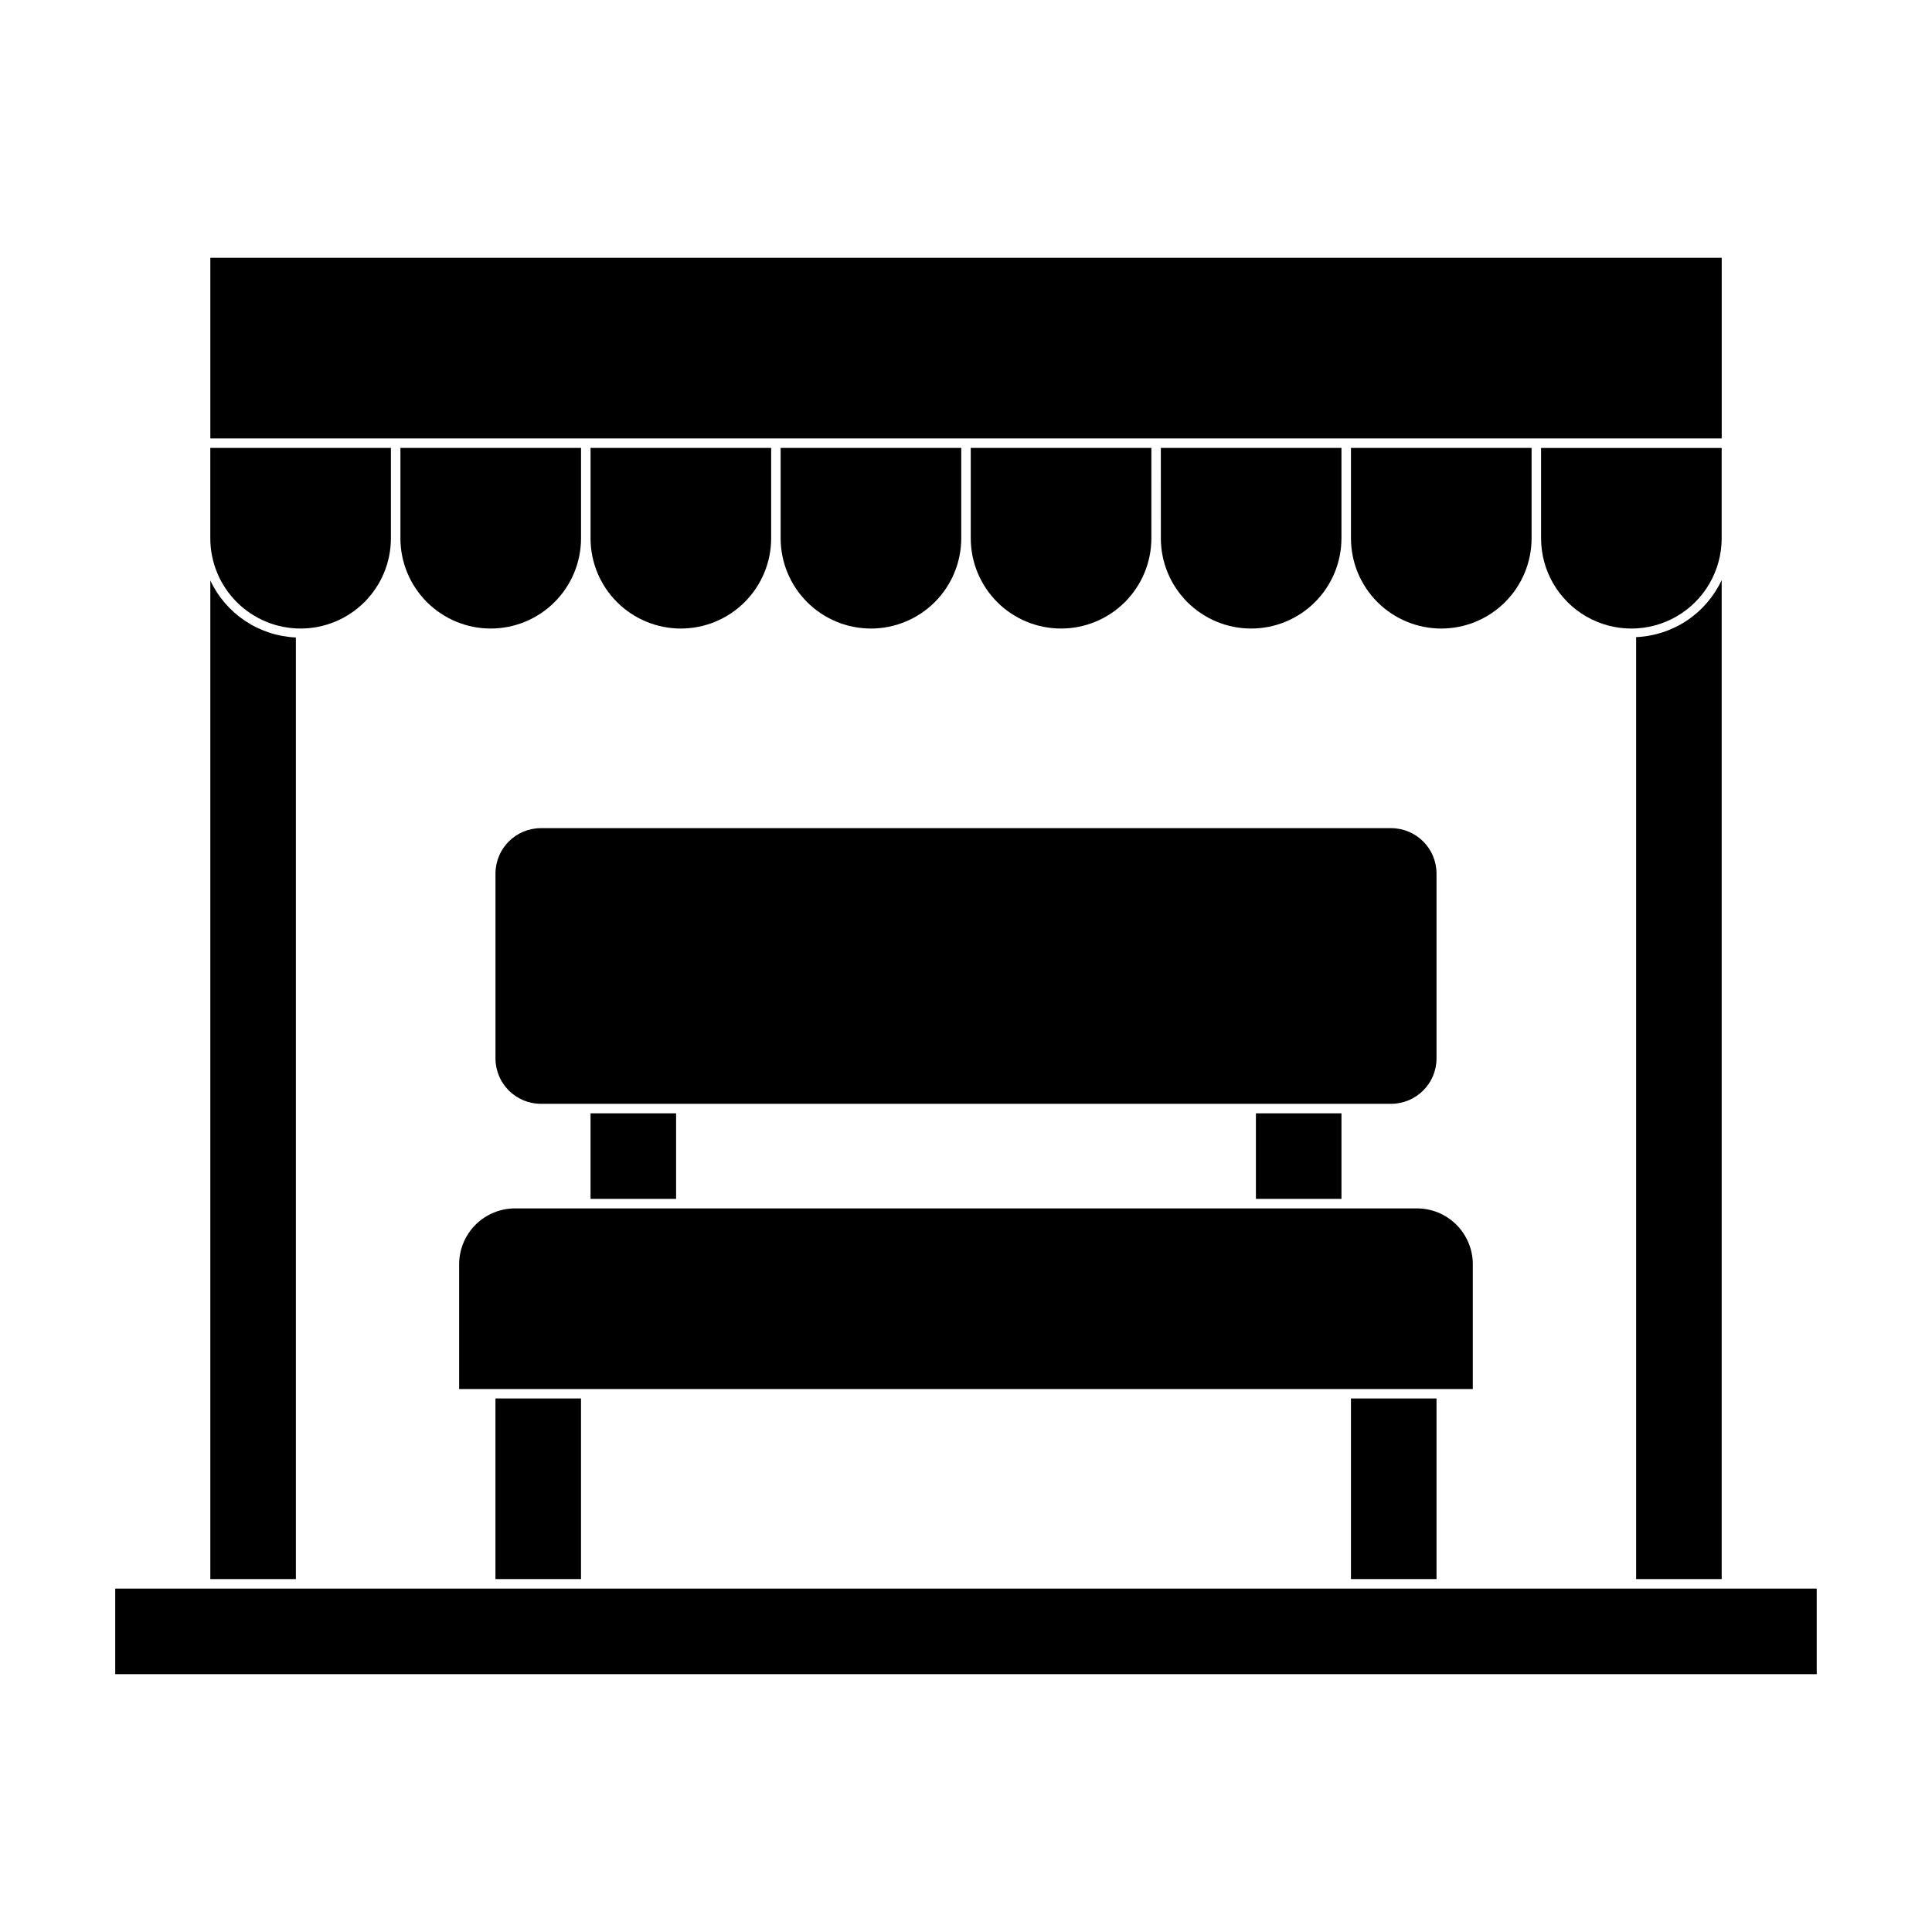
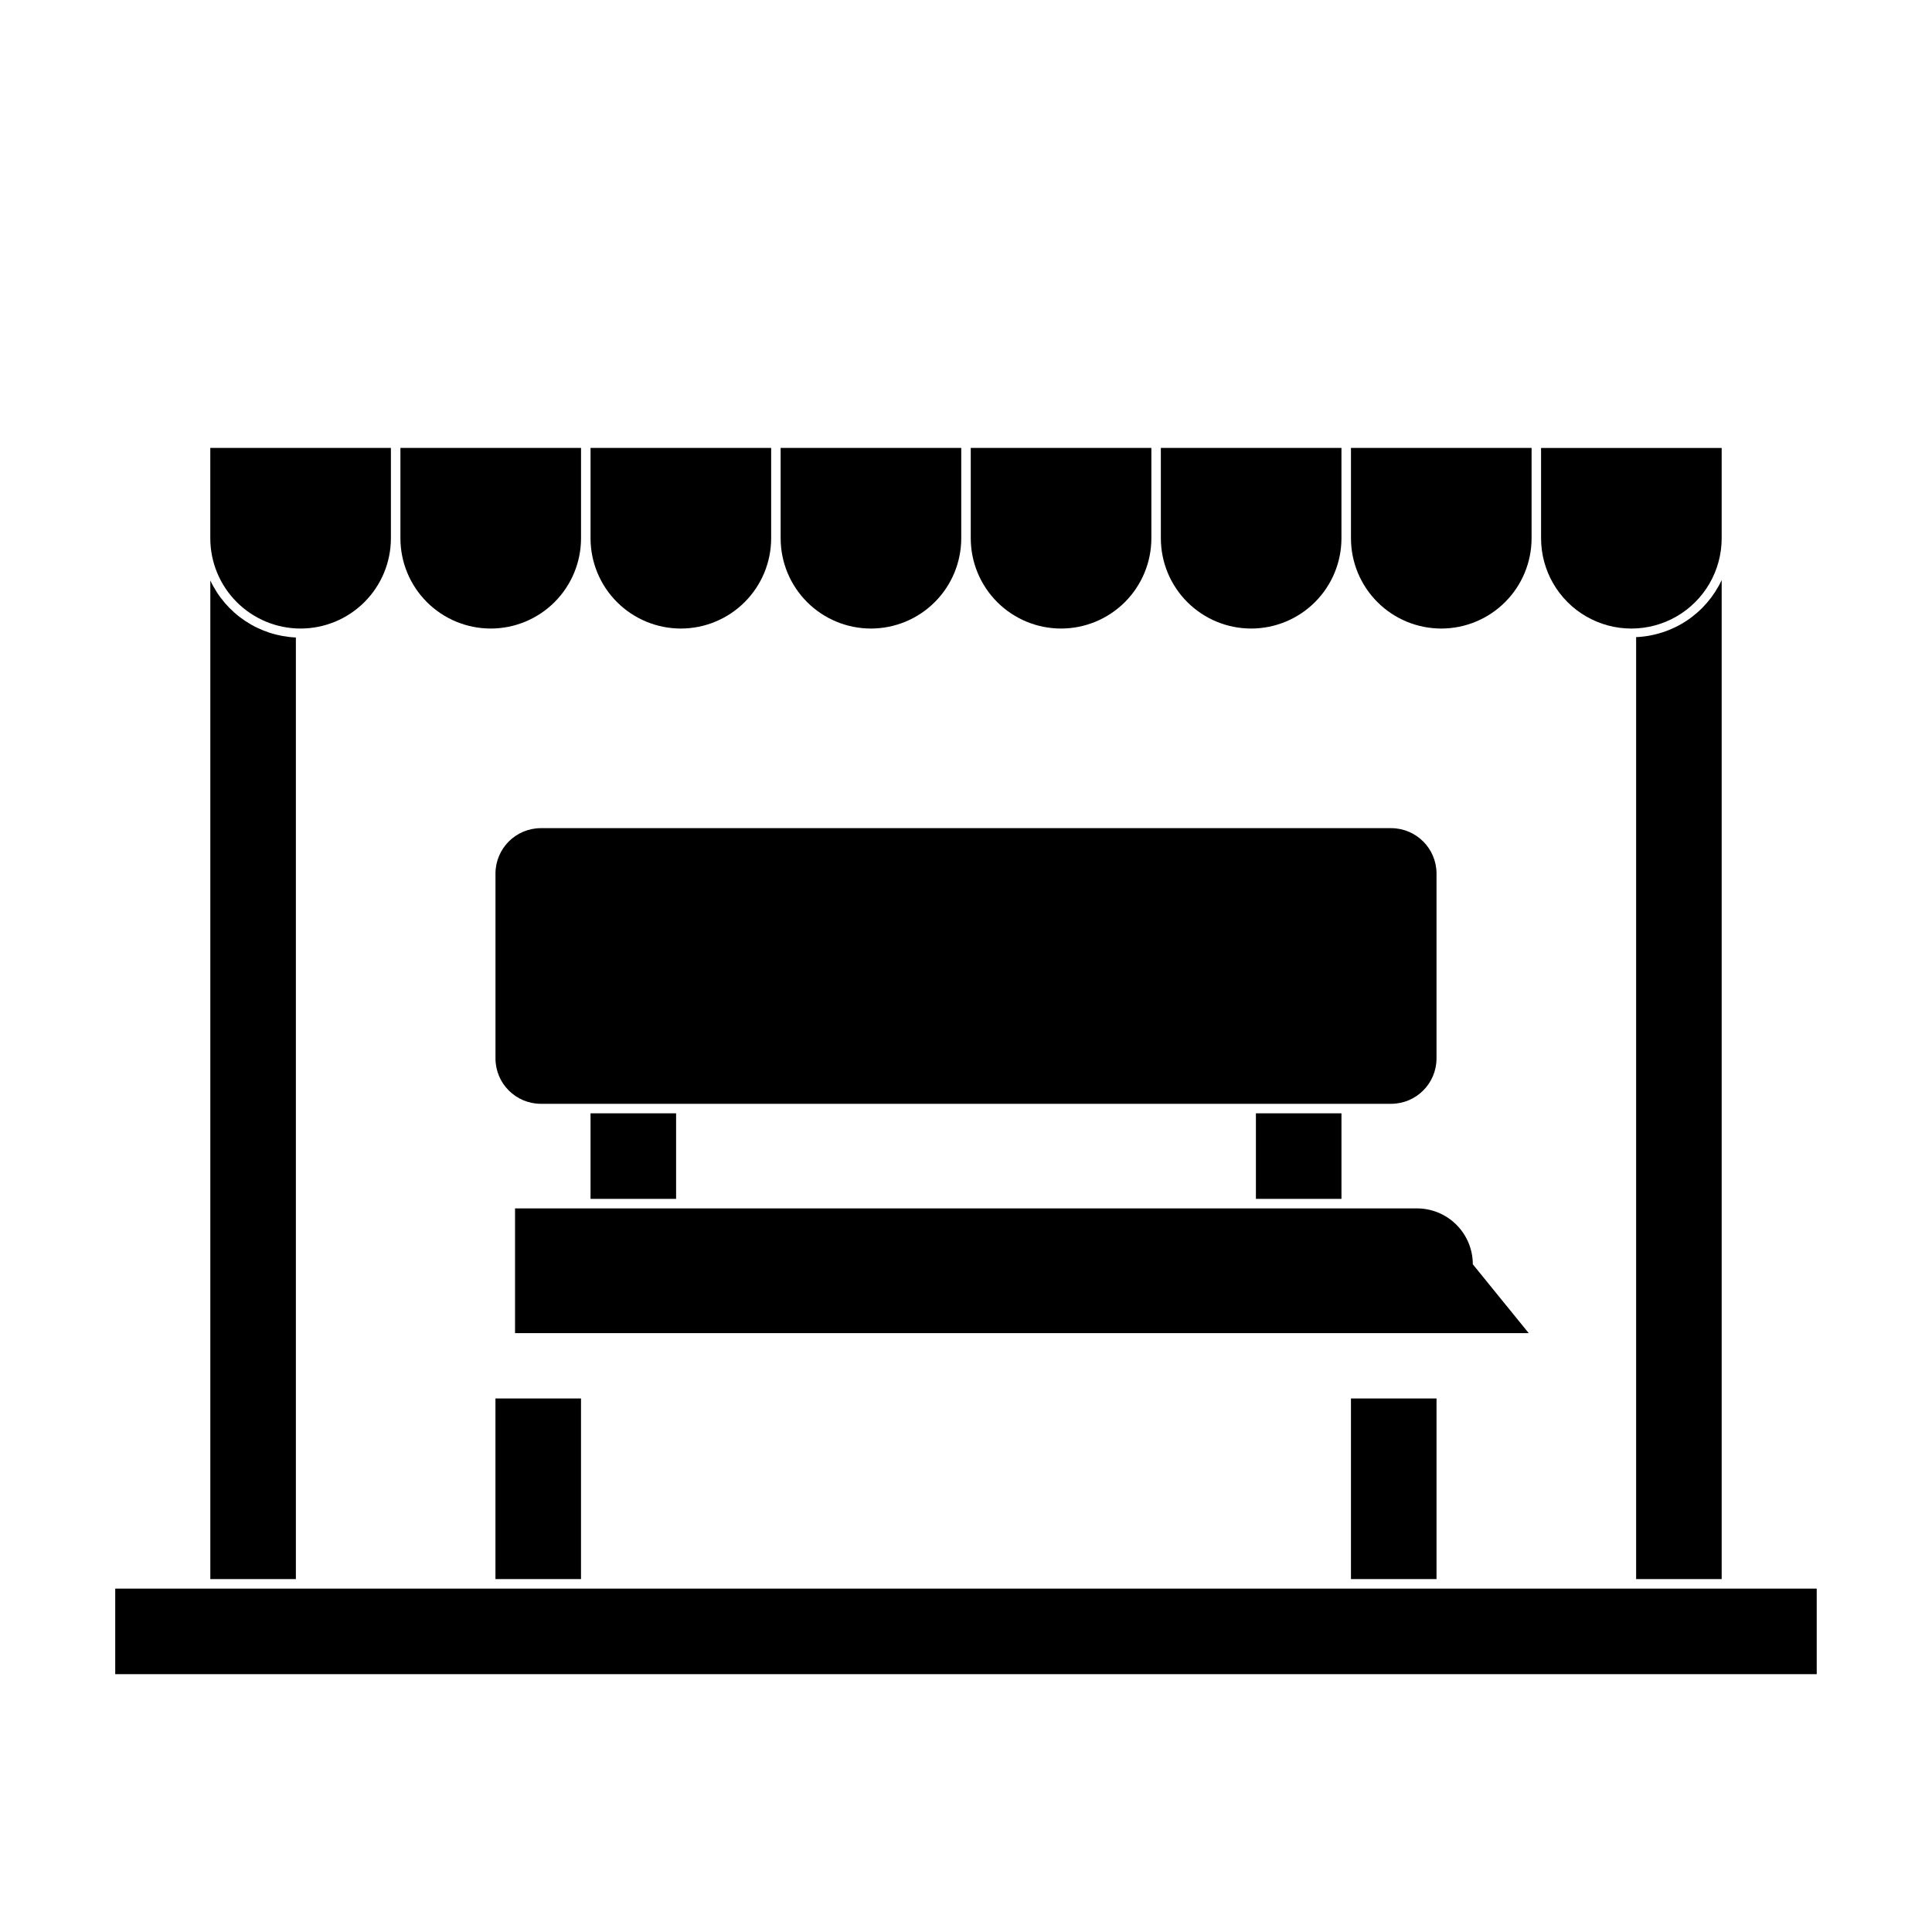
<svg xmlns="http://www.w3.org/2000/svg" fill="#000000" width="800px" height="800px" version="1.1" viewBox="144 144 512 512">
  <g>
    <path d="m222.41 312.94c-4.801-0.211-9.449-1.73-13.445-4.394-3.996-2.664-7.188-6.371-9.227-10.723v264.65h22.672z" />
    <path d="m577.59 562.48h22.672v-264.75c-2.039 4.348-5.227 8.055-9.223 10.723-4 2.664-8.648 4.18-13.449 4.391z" />
-     <path d="m248.86 260.19h351.41v-47.863h-400.53v47.863z" />
    <path d="m600.26 262.71h-47.863l0.004 23.93c0 8.551 4.559 16.449 11.965 20.727 7.402 4.273 16.527 4.273 23.93 0 7.406-4.277 11.965-12.176 11.965-20.727z" />
    <path d="m525.95 310.57c6.348 0 12.434-2.523 16.922-7.012 4.488-4.488 7.012-10.574 7.012-16.922v-23.93h-47.863v23.93c0 6.348 2.523 12.434 7.008 16.922 4.488 4.488 10.578 7.012 16.922 7.012z" />
    <path d="m475.57 310.57c6.348 0 12.434-2.523 16.922-7.012 4.488-4.488 7.008-10.574 7.008-16.922v-23.93h-47.863l0.004 23.93c0 6.348 2.519 12.434 7.008 16.922 4.488 4.488 10.574 7.012 16.922 7.012z" />
    <path d="m425.19 310.57c6.348 0 12.434-2.523 16.922-7.012s7.012-10.574 7.012-16.922v-23.93h-47.863v23.93c0 6.348 2.523 12.434 7.008 16.922 4.488 4.488 10.578 7.012 16.922 7.012z" />
    <path d="m374.81 310.57c6.348 0 12.434-2.523 16.922-7.012s7.008-10.574 7.008-16.922v-23.93h-47.863l0.004 23.93c0 6.348 2.519 12.434 7.008 16.922s10.574 7.012 16.922 7.012z" />
    <path d="m324.43 310.57c6.348 0 12.434-2.523 16.922-7.012 4.488-4.488 7.012-10.574 7.012-16.922v-23.93h-47.863v23.93c0 6.348 2.519 12.434 7.008 16.922 4.488 4.488 10.578 7.012 16.922 7.012z" />
    <path d="m274.05 310.57c6.348 0 12.434-2.523 16.922-7.012s7.008-10.574 7.008-16.922v-23.93h-47.863v23.93c0 6.348 2.523 12.434 7.012 16.922s10.574 7.012 16.922 7.012z" />
    <path d="m223.66 310.57c6.348 0 12.434-2.523 16.922-7.012 4.488-4.488 7.012-10.574 7.012-16.922v-23.93h-47.863v23.93c0 6.348 2.519 12.434 7.008 16.922 4.488 4.488 10.574 7.012 16.922 7.012z" />
    <path d="m275.3 514.61h22.672v47.863h-22.672z" />
    <path d="m502.02 514.61h22.672v47.863h-22.672z" />
-     <path d="m534.31 479.05c0-3.93-1.559-7.695-4.336-10.473-2.777-2.781-6.547-4.34-10.473-4.34h-239.01c-3.93 0-7.695 1.559-10.477 4.34-2.777 2.777-4.336 6.543-4.336 10.473v33.051h268.63z" />
+     <path d="m534.31 479.05c0-3.93-1.559-7.695-4.336-10.473-2.777-2.781-6.547-4.34-10.473-4.34h-239.01v33.051h268.63z" />
    <path d="m512.7 436.52c6.613-0.027 11.965-5.379 11.992-11.988v-49.07c-0.027-6.613-5.379-11.965-11.992-11.992h-225.4c-6.613 0.027-11.965 5.379-11.992 11.992v49.07c0.027 6.609 5.379 11.961 11.992 11.988z" />
    <path d="m300.5 439.04h22.672v22.672h-22.672z" />
    <path d="m476.83 439.04h22.672v22.672h-22.672z" />
    <path d="m576.33 565h-401.79v22.672h450.91v-22.672z" />
  </g>
</svg>